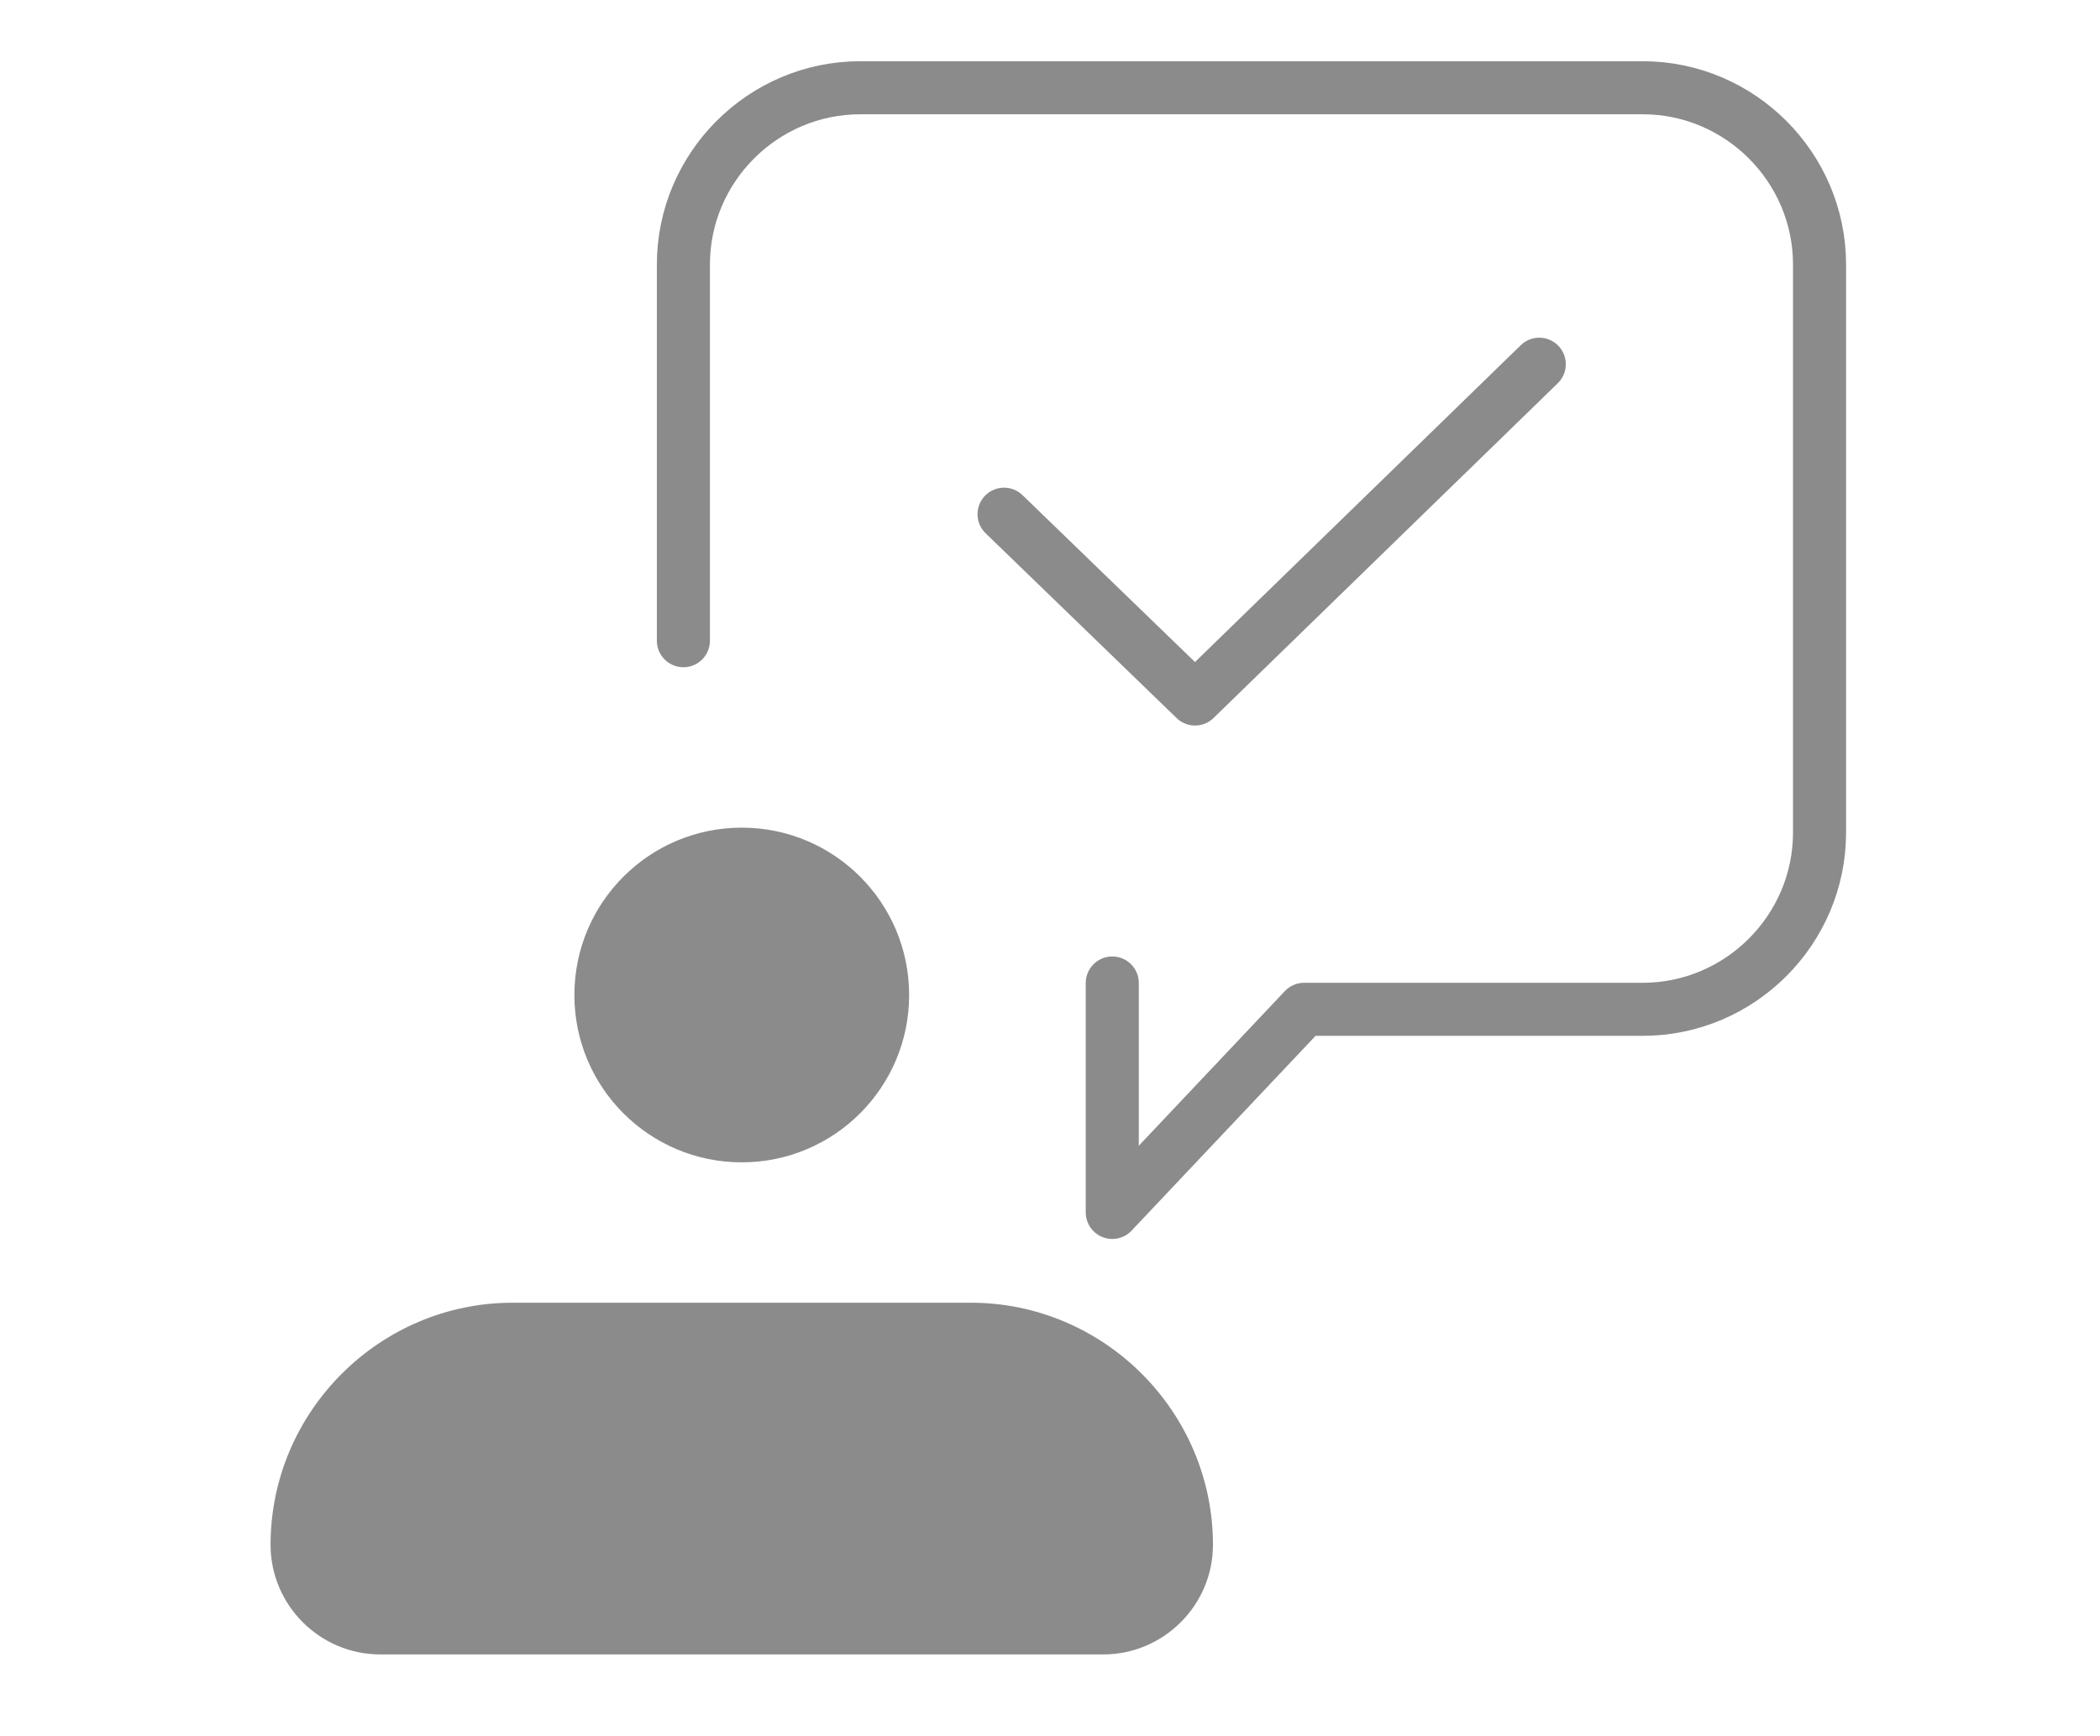
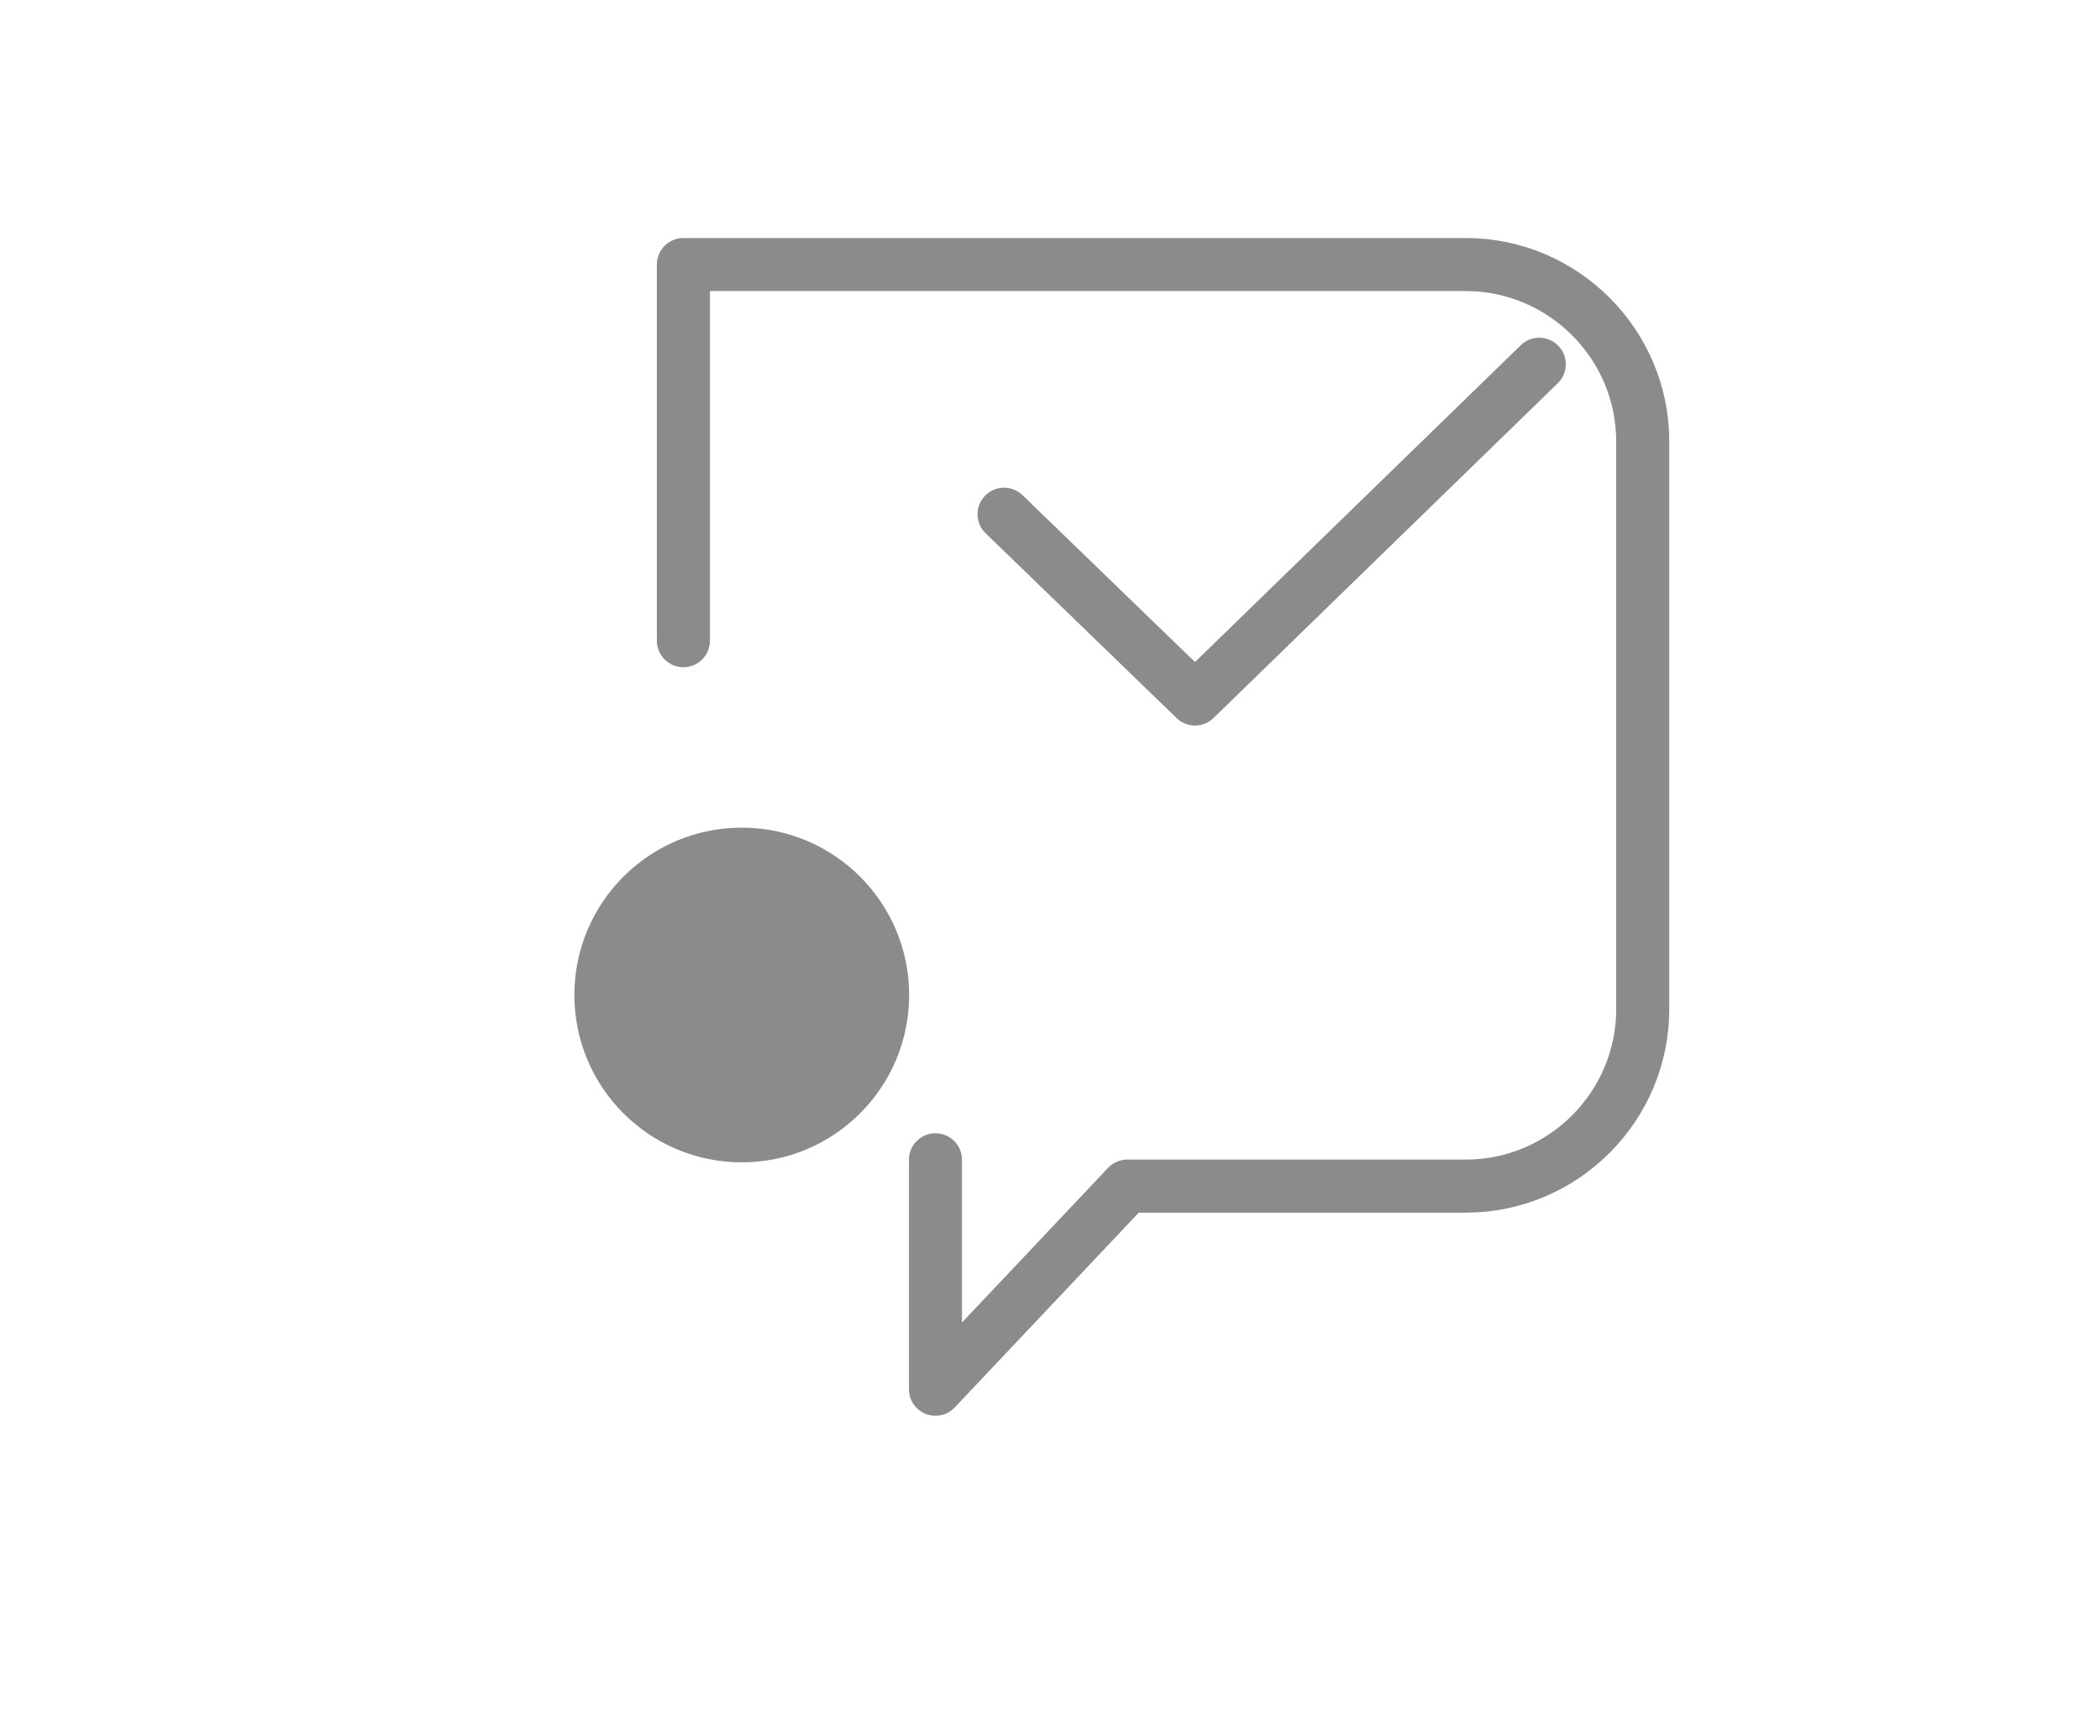
<svg xmlns="http://www.w3.org/2000/svg" xml:space="preserve" width="30mm" height="24.8mm" version="1.1" style="shape-rendering:geometricPrecision; text-rendering:geometricPrecision; image-rendering:optimizeQuality; fill-rule:evenodd; clip-rule:evenodd" viewBox="0 0 3000 2480">
  <defs>
    <style type="text/css">
   
    .str0 {stroke:#8B8B8C;stroke-width:75.8;stroke-linecap:round;stroke-linejoin:round;stroke-miterlimit:22.926}
    .str1 {stroke:#8B8B8C;stroke-width:75.8;stroke-linecap:round;stroke-linejoin:round;stroke-miterlimit:22.926}
    .fil2 {fill:none}
    .fil1 {fill:#8B8B8C}
    .fil0 {fill:#8B8B8C;fill-rule:nonzero}
   
  </style>
  </defs>
  <g id="图层_x0020_1">
    <g id="_1579695425520">
      <path class="fil0" d="M33025.48 5432.82l-886.33 0 0 -35.37c-0.04,-151.4 -0.26,-302.76 -0.09,-454.16 0.09,-113.16 85.51,-198.76 199.52,-199.02 162.63,-0.5 325.3,-0.5 487.92,0 106.73,0.26 196.52,81.38 198.27,185.08 2.73,166.33 0.71,332.75 0.71,503.47z" />
      <path class="fil0" d="M32585.74 4153.45c136.15,3.35 246.69,116.03 243.56,248.29 -3.22,136.12 -118.13,246.74 -252.81,243.43 -134.28,-3.3 -244.55,-118.09 -241.11,-250.89 3.54,-135.31 116.66,-244.1 250.36,-240.83z" />
      <path class="fil0" d="M31751.26 4318.9l-140.22 0 0 -211.55 140.22 0 0 211.55zm-0.14 356.01l-140.31 0 0 -211.81 140.31 0 0 211.81zm-355.92 0.09l-140.58 0 0 -211.99 140.58 0 0 211.99zm-140.72 -567.77l140.68 0 0 211.17 -140.68 0 0 -211.17zm-216.46 567.38l-140.75 0 0 -211.19 140.75 0 0 211.19zm-140.75 -567.34l140.75 0 0 211.1 -140.75 0 0 -211.1zm1160.91 807.13c0.13,-135.66 102.53,-238.27 239.18,-238.64 31.29,-0.09 62.55,-0.09 93.81,-0.13 -90.64,-62.92 -150.06,-168.04 -147.07,-283.18 3.89,-149.33 105.21,-275.03 240.2,-315.95 -1.61,-26.69 -3.22,-53.38 -4.87,-80.08 -9.12,-145.81 -18.43,-291.53 -27.59,-437.34 -7.69,-123.51 -15.55,-247.01 -22.75,-370.51 -3,-51.82 -29.7,-78.6 -81.16,-78.69 -62.19,-0.14 -124.4,-0.19 -186.6,0 -47.17,0.13 -74.8,24.15 -79.18,71.18 -10.56,113.57 -20.07,227.24 -30.14,340.85 -11.49,129.81 -23.21,259.61 -34.74,389.47 -10.2,114.82 -20.31,229.6 -30.41,344.42 -5.14,58.36 -10.06,116.66 -15.38,174.98 -0.63,7.02 -3,13.94 -5.59,25.62l0 -493.02 -141.96 0 0 -21.15c0,-61.58 -0.32,-123.19 0.12,-184.77 0.23,-30.8 -9.96,-56.02 -37.78,-71 -27.81,-14.98 -54.64,-9.52 -80.13,7.47 -126.44,84.42 -253.43,168.08 -379.08,253.62 -23.56,16.05 -46.45,15.51 -73.73,13.87l0 -22.1c0,-61.04 0.53,-122.02 -0.18,-182.97 -0.58,-52.8 -36.58,-85.53 -84.2,-76.77 -11.4,2.14 -22.94,7.73 -32.77,14.22 -138.76,92.07 -277.14,184.67 -415.89,276.78 -18.56,12.29 -29.74,29.24 -37.82,49.05l0 887.71c10.5,25.71 28.6,43.86 54.32,54.36l1321.39 0c0,-15.78 -0.05,-31.52 0,-47.3z" />
    </g>
    <g id="_1579695425472">
      <circle class="fil1" cx="1059.66" cy="1421.65" r="239.1" />
-       <path class="fil1" d="M732.43 1861.32l654.45 0c190.26,0 345.92,155.66 345.92,345.92l0 0.02c0,86.12 -70.45,156.57 -156.56,156.57l-1033.16 0c-86.12,0 -156.57,-70.45 -156.57,-156.57l0 -0.02c0,-190.26 155.66,-345.92 345.92,-345.92z" />
-       <path class="fil2 str0" d="M976.28 915.42l0 -537.44c0,-138.94 113.67,-252.6 252.6,-252.6l1117.88 0c138.93,0 252.59,113.66 252.59,252.6l0 811.54c0,138.92 -113.66,252.59 -252.59,252.59l-483.7 0 -274.09 290.22 0 -327.84" />
+       <path class="fil2 str0" d="M976.28 915.42l0 -537.44l1117.88 0c138.93,0 252.59,113.66 252.59,252.6l0 811.54c0,138.92 -113.66,252.59 -252.59,252.59l-483.7 0 -274.09 290.22 0 -327.84" />
      <polyline class="fil2 str1" points="1434.36,734.69 1707.2,998.72 2198.96,520.4 " />
    </g>
  </g>
</svg>